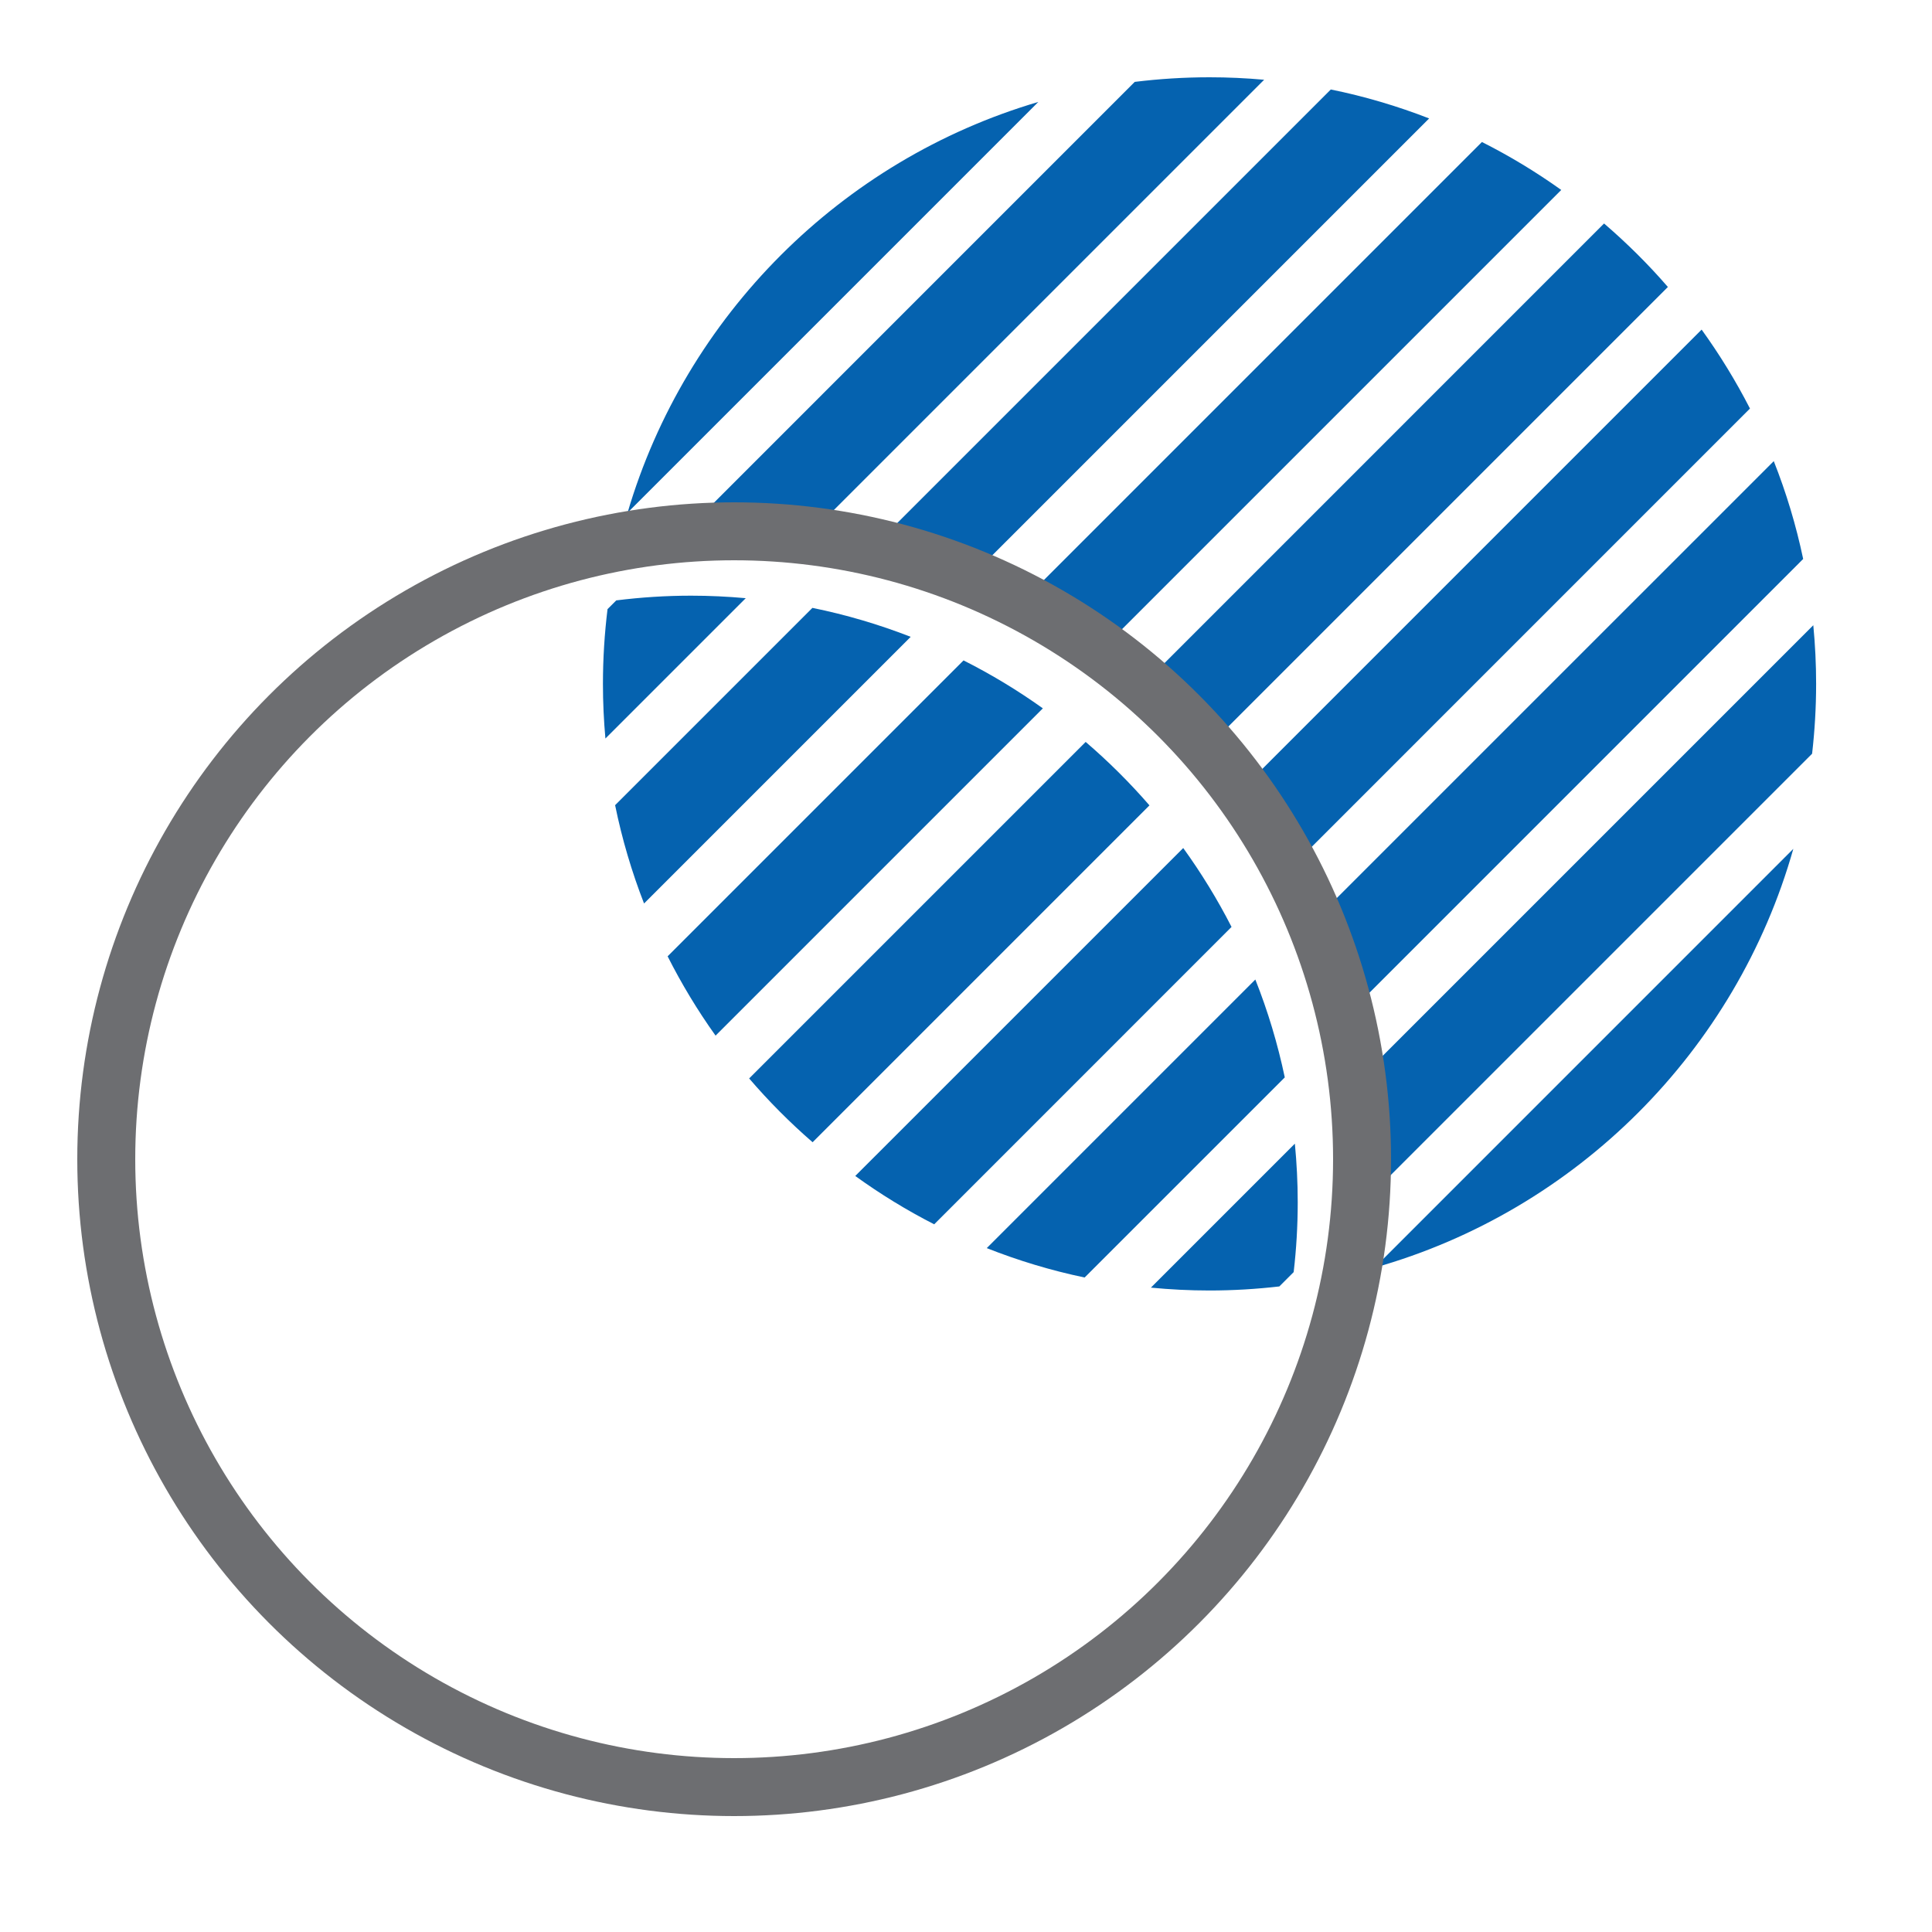
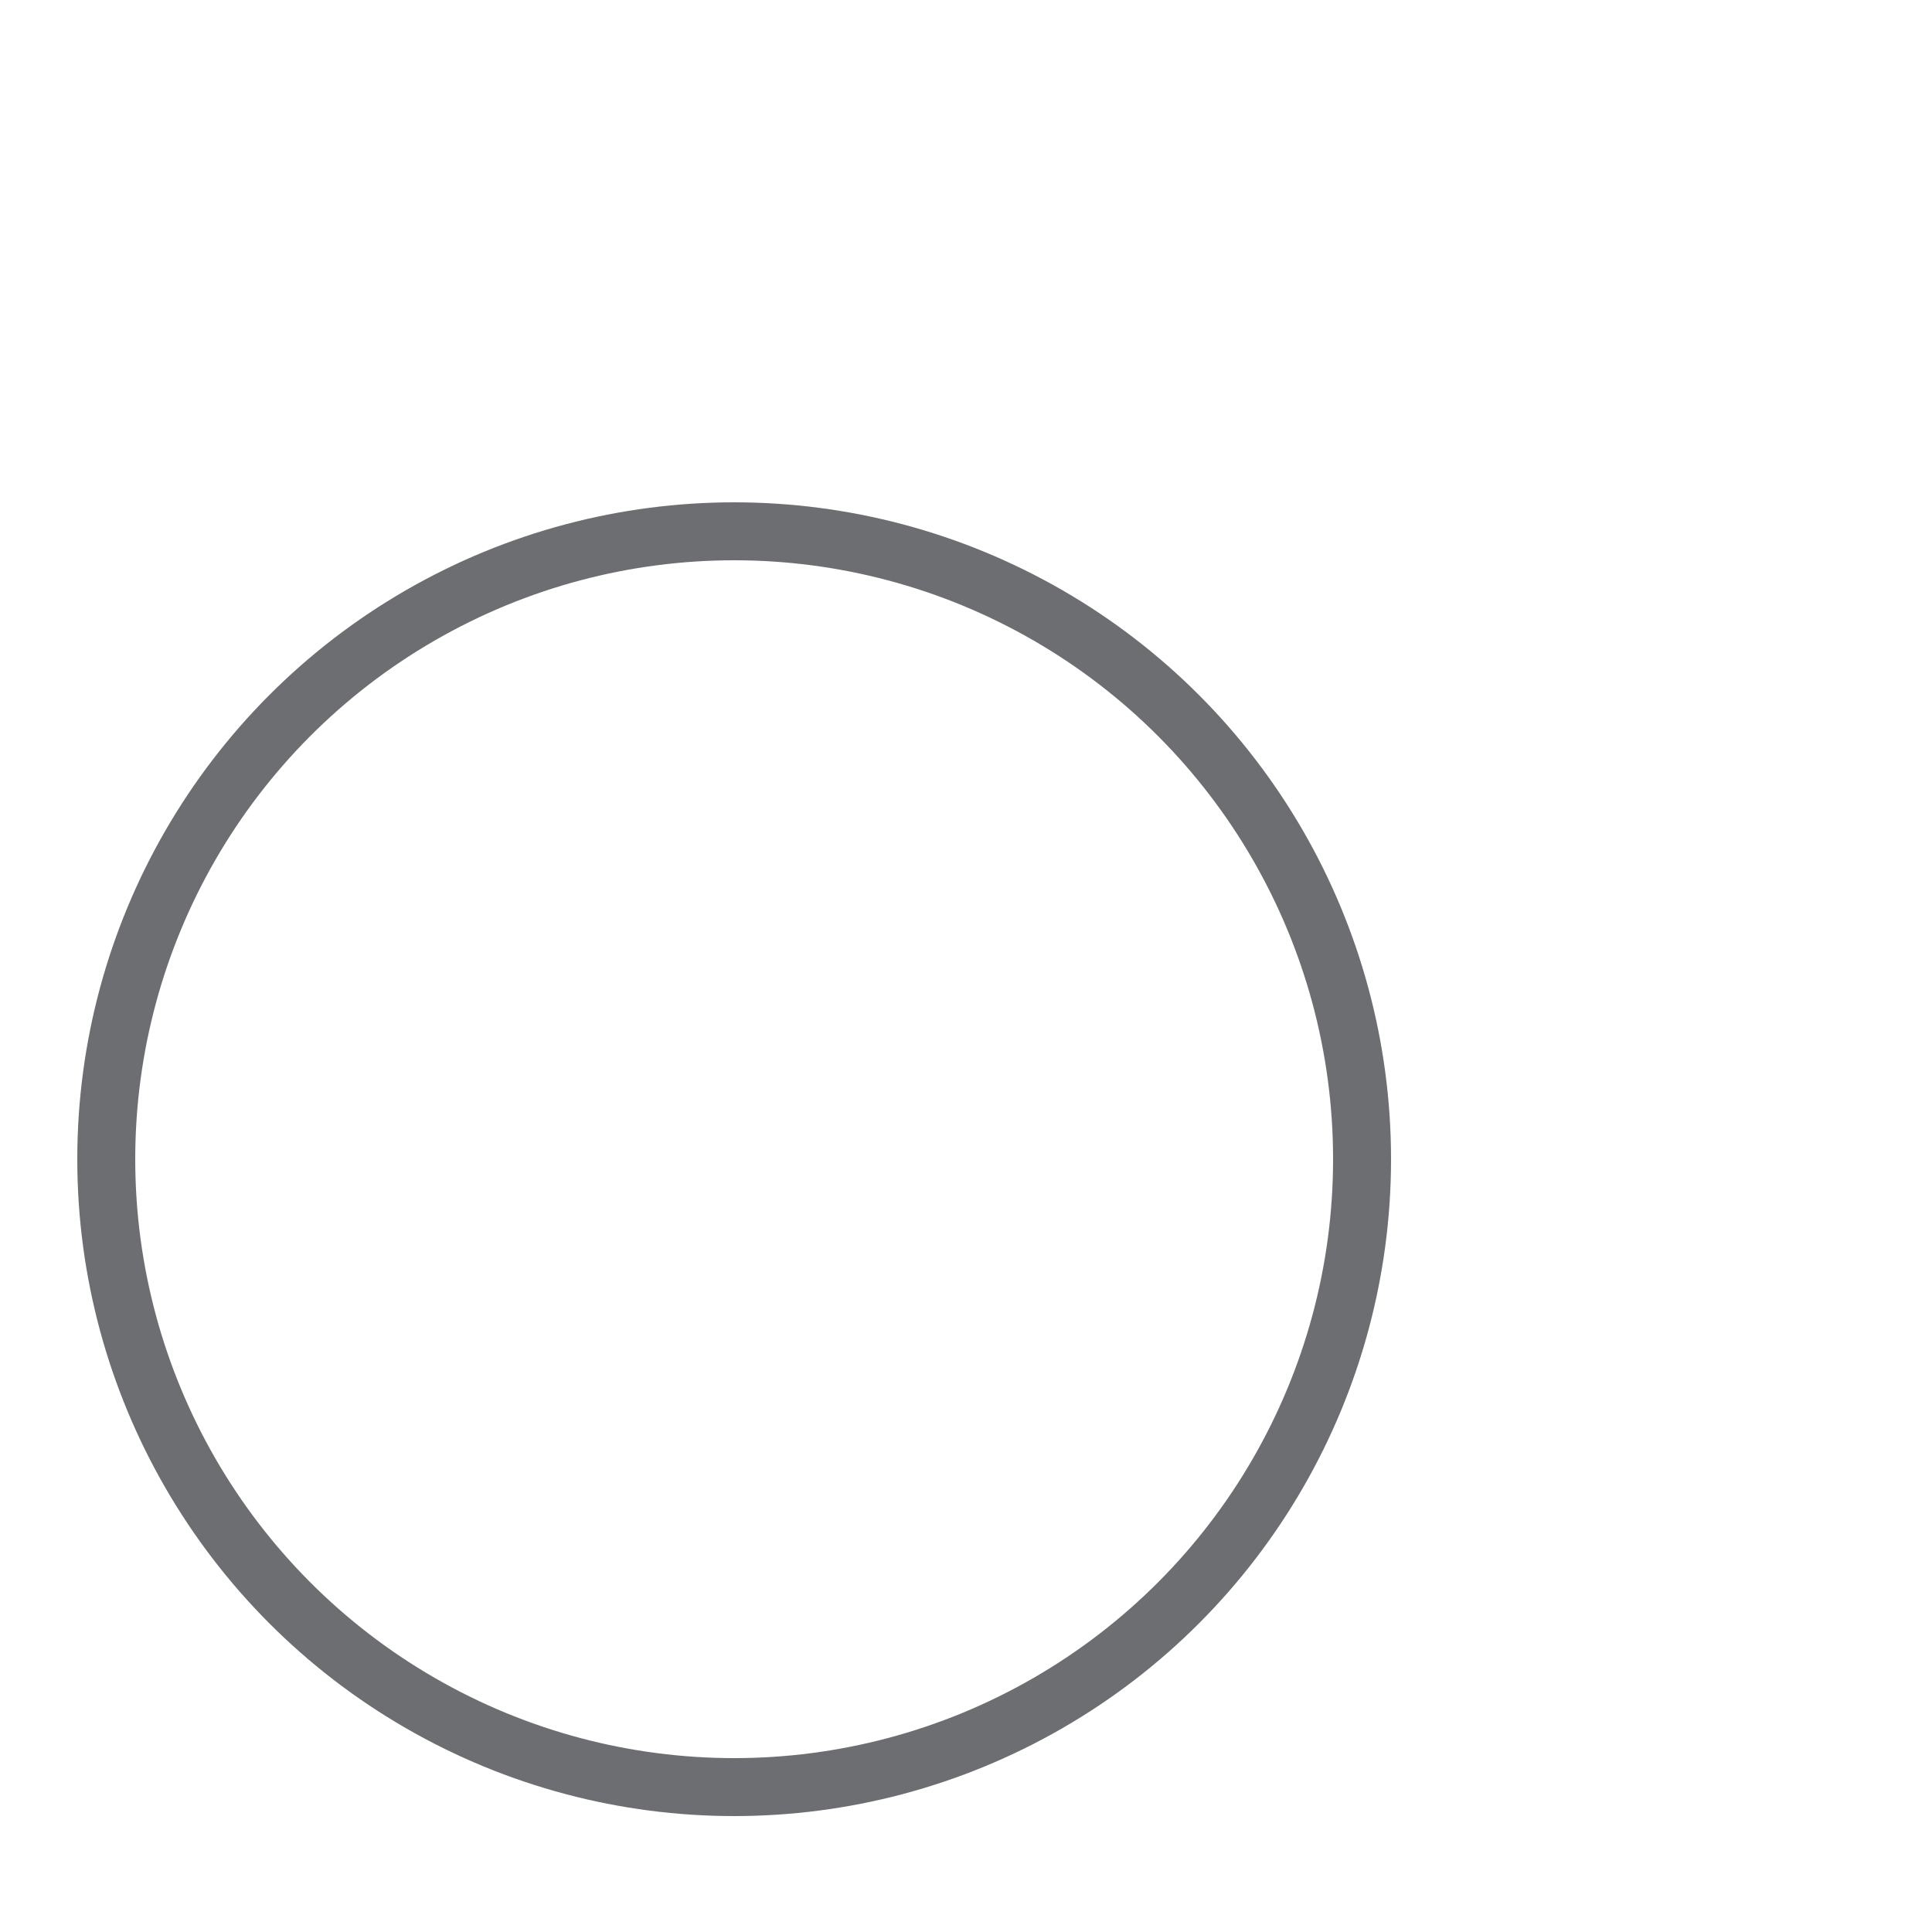
<svg xmlns="http://www.w3.org/2000/svg" width="50" height="50" viewBox="0 0 50 50" fill="none">
-   <path d="M44.038 8.53C44.504 9.177 44.923 9.859 45.289 10.573L32.907 22.956C32.524 22.255 32.094 21.584 31.621 20.947L44.038 8.53ZM43.165 7.427L30.738 19.854C30.226 19.269 29.674 18.72 29.088 18.21L41.513 5.784C42.103 6.291 42.656 6.839 43.165 7.427ZM40.405 4.916L27.989 17.332C27.349 16.862 26.675 16.434 25.972 16.055L38.352 3.675C39.07 4.037 39.756 4.452 40.405 4.916ZM34.441 2.316C35.318 2.494 36.168 2.747 36.986 3.065L24.64 15.411C23.852 15.07 23.033 14.787 22.189 14.568L34.441 2.316ZM29.367 2.119C30.002 2.041 30.647 2 31.302 2C31.779 2 32.25 2.022 32.716 2.064L20.553 14.227C19.684 14.091 18.793 14.019 17.886 14.019C17.744 14.019 17.602 14.022 17.461 14.026L29.367 2.119ZM26.872 2.638L16.241 13.269C17.744 8.169 21.772 4.14 26.872 2.638ZM15.668 19.113C15.626 18.647 15.604 18.175 15.604 17.699C15.604 17.044 15.645 16.398 15.723 15.764L15.949 15.538C16.59 15.458 17.236 15.416 17.886 15.416C18.363 15.416 18.834 15.439 19.3 15.481L15.668 19.113ZM15.919 20.838L21.025 15.732C21.902 15.91 22.752 16.163 23.569 16.481L16.668 23.382C16.35 22.565 16.098 21.715 15.919 20.838ZM18.519 26.802C18.055 26.152 17.64 25.466 17.278 24.749L24.936 17.091C25.654 17.453 26.34 17.868 26.989 18.332L18.519 26.802ZM19.388 27.91L28.097 19.201C28.687 19.707 29.239 20.256 29.748 20.843L21.03 29.561C20.443 29.052 19.894 28.5 19.388 27.91ZM22.134 30.434L30.622 21.947C31.088 22.593 31.507 23.275 31.872 23.989L24.177 31.685C23.462 31.32 22.78 30.901 22.134 30.434ZM28.07 33.062C27.197 32.879 26.35 32.623 25.537 32.301L32.488 25.35C32.811 26.163 33.066 27.01 33.25 27.883L28.07 33.062ZM33.48 32.922L33.109 33.293C32.516 33.361 31.914 33.398 31.302 33.398C30.79 33.398 30.284 33.372 29.785 33.324L33.511 29.598C33.559 30.097 33.585 30.603 33.585 31.115C33.585 31.726 33.549 32.329 33.48 32.922ZM34.41 26.723C34.186 25.882 33.9 25.067 33.556 24.282L45.905 11.934C46.227 12.747 46.483 13.594 46.666 14.466L34.41 26.723ZM35.572 32.808L46.411 21.968C44.931 27.199 40.802 31.328 35.572 32.808ZM46.897 19.506L34.979 31.424C34.98 31.321 34.983 31.218 34.983 31.115C34.983 30.174 34.905 29.251 34.758 28.351L46.928 16.181C46.976 16.681 47.001 17.187 47.001 17.699C47.001 18.31 46.965 18.913 46.897 19.506Z" fill="#0562AF" />
  <circle cx="19" cy="30" r="16.25" stroke="#6D6E71" stroke-width="1.5" />
</svg>